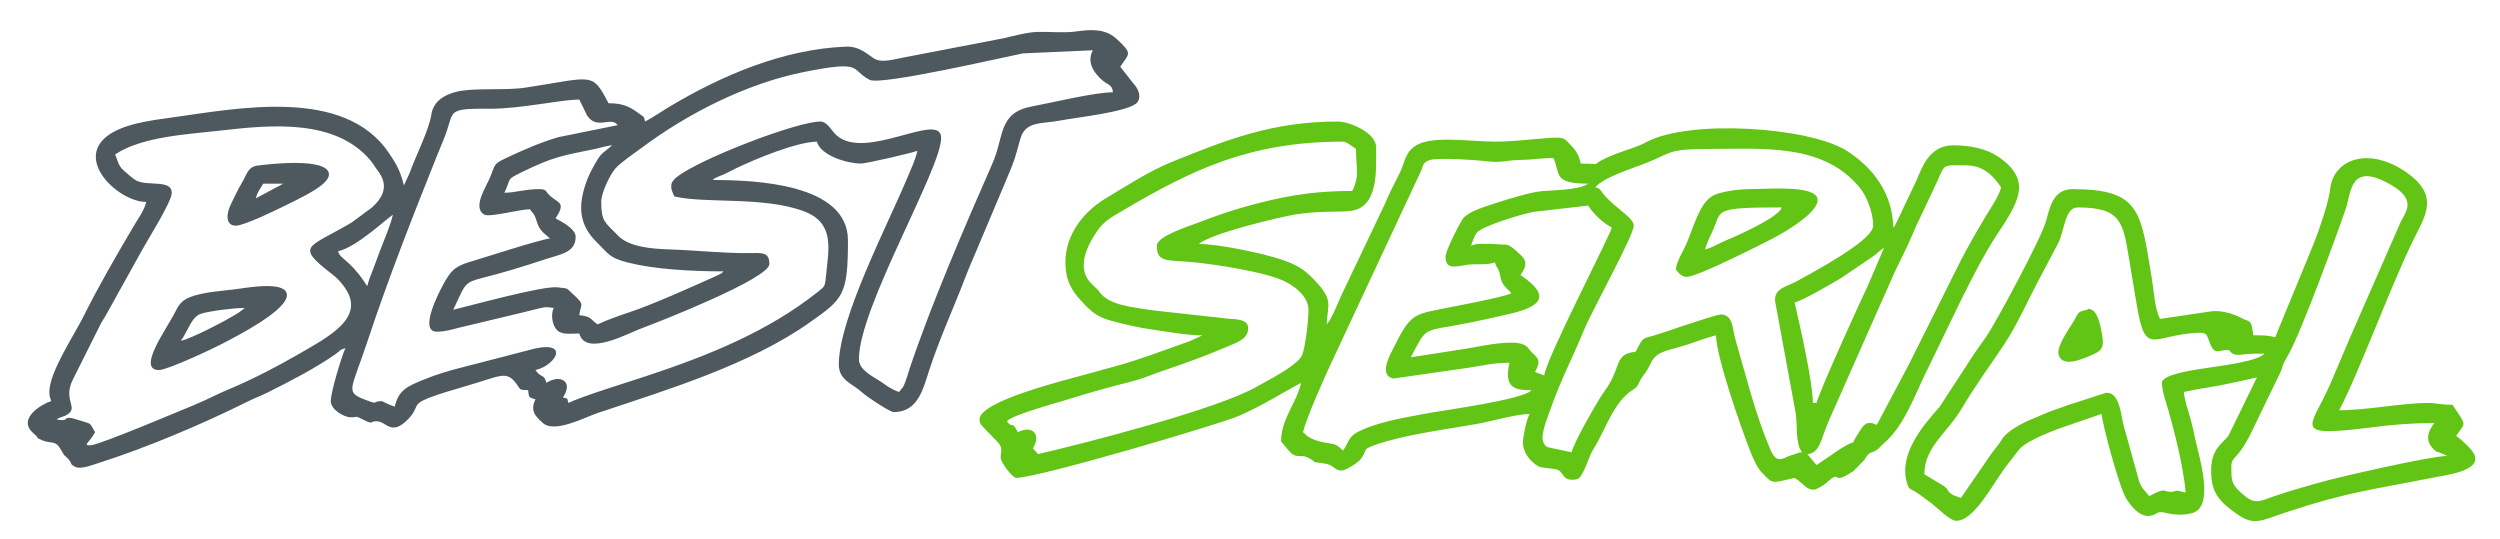
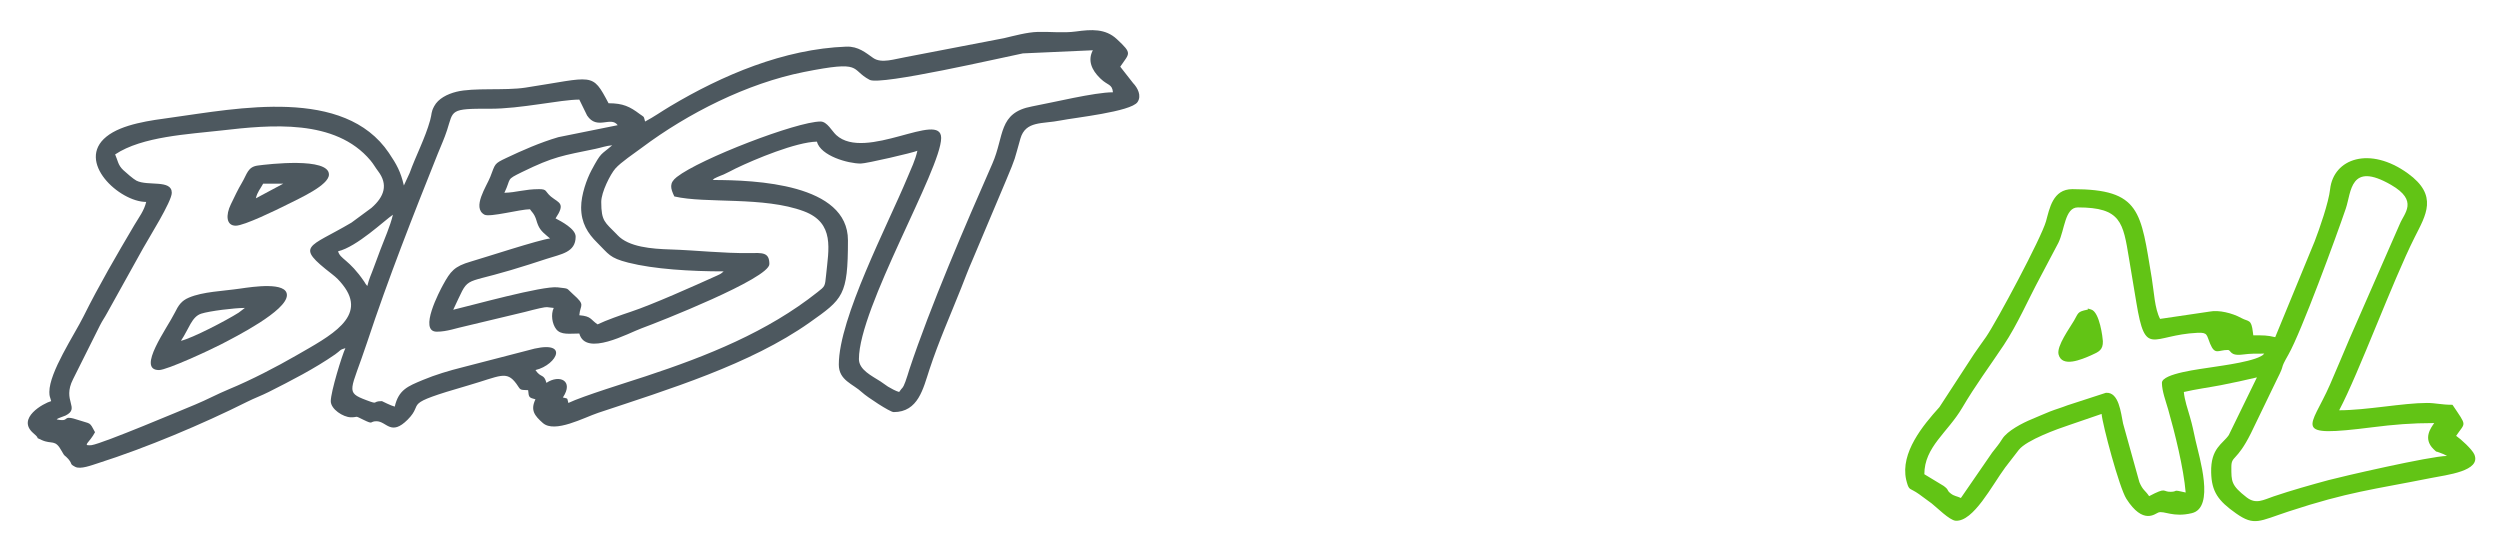
<svg xmlns="http://www.w3.org/2000/svg" xml:space="preserve" width="1368px" height="295px" version="1.1" style="shape-rendering:geometricPrecision; text-rendering:geometricPrecision; image-rendering:optimizeQuality; fill-rule:evenodd; clip-rule:evenodd" viewBox="0 0 1368 295">
  <defs>
    <style type="text/css">
   
    .fil0 {fill:#4D585F}
    .fil1 {fill:#62C415}
   
  </style>
  </defs>
  <g id="Слой_x0020_1">
    <g id="_1909739674608">
      <path class="fil0" d="M215 117.5c-1.48,6.33 -4.72,13.44 -6.85,19.15 -1.34,3.6 -2.2,5.77 -3.53,9.48 -1.45,4.07 -2.68,6.32 -3.62,10.37 -1.45,-1.66 -0.35,-0.41 -1.66,-2.34 -8.41,-12.37 -13.16,-12.25 -14.34,-16.66 10.25,-2.39 25.53,-17.01 30,-20zm0 0l0.55 -2.15 -0.55 2.15zm-152 -33c14.74,-9.87 40.38,-11.06 57.91,-13.08 27.33,-3.16 62.57,-6.52 81.81,16.36 1.73,2.06 2.6,3.81 4.15,5.84 5.58,7.32 3.54,13.88 -3.61,20.14l-10.94 8.06c-23.65,13.97 -31.18,12.28 -10.74,28.1 2.61,2.02 3.97,3.4 6.02,5.98 13.8,17.48 -6.8,27.84 -25.55,38.65 -10.58,6.1 -24.63,13.42 -36.63,18.37 -6.39,2.64 -12.52,5.96 -18.56,8.44 -7.56,3.1 -50.04,21.09 -56.69,22.22 -0.26,0.04 -0.97,0.07 -1.17,0.08 -3.7,0.08 0.07,-1.62 3,-7.16 -3.13,-5.92 -2.29,-4.36 -8.52,-6.48 -10.67,-3.63 -4.26,1.22 -12.48,-0.52 1.17,-0.81 -0.08,-0.14 1.98,-1.02 0.28,-0.12 2.82,-1.06 2.9,-1.1 8.21,-4.2 -2.05,-7.87 4.1,-19.89l14.67 -29.34c1.61,-3.16 2.42,-4 4.02,-6.98l19.65 -35.35c3.16,-5.7 15.68,-25.55 15.68,-30.32 0,-7.41 -13.12,-3.5 -19.35,-6.65 -1.58,-0.8 -5.73,-4.39 -7.21,-5.79 -2.92,-2.75 -2.93,-5.17 -4.44,-8.56zm255 29c0,8.52 3.65,14.24 8.74,19.25 6.45,6.36 6.65,8.33 17.04,10.97 14.06,3.57 34.17,4.78 52.22,4.78 -1.41,1.22 -1.5,1.33 -3.68,2.32 -12.65,5.72 -35.35,15.87 -47.2,19.8 -5.12,1.7 -13.32,4.57 -18.12,6.88 -4.03,-2.7 -3.28,-4.44 -10,-5 0.5,-6.02 3.65,-5.27 -3.46,-11.54 -4.01,-3.53 -1.6,-2.89 -8.37,-3.72 -8.13,-1 -47.61,10.03 -57.17,12.26 9.16,-19.09 3.82,-13.43 31.36,-21.64 6.94,-2.07 13.5,-4.15 19.77,-6.23 7.83,-2.6 15.87,-3.42 15.87,-12.13 0,-4.27 -7.81,-8.31 -11,-10 5.59,-8.35 1.89,-8.38 -2.27,-11.73 -0.16,-0.13 -0.39,-0.32 -0.55,-0.45 -2.94,-2.59 -1.78,-3.82 -6.18,-3.82 -7.89,0 -12.56,1.86 -19,2 4.01,-8.37 0.57,-6.9 9.65,-11.35 17.55,-8.59 22.12,-8.94 40.28,-12.72 3.04,-0.64 5.79,-1.66 9.07,-1.93 -6.44,5.6 -5.81,3.37 -11.34,13.67 -2.59,4.84 -5.66,13.38 -5.66,20.33zm291 -63c-10,0 -33.03,5.64 -44.27,7.73 -18.63,3.46 -15.06,16.19 -21.7,31.3 -14.64,33.28 -34.05,78.36 -45.41,112.59 -0.82,2.48 -1.28,4.37 -2.21,6.79 -1.59,4.21 -1.36,2.52 -3.41,5.59 -1.82,-0.48 -4.58,-2.03 -6.08,-2.92l-4.13 -2.87c-4.6,-2.98 -11.79,-6.3 -11.79,-12.21 0,-28.12 45,-103.99 45,-121 0,-15.2 -41.44,13.06 -57.41,-1.59 -2.38,-2.18 -4.99,-7.41 -8.59,-7.41 -12.95,0 -65.86,20.35 -78.66,30.36 -4.24,3.31 -3.49,6.17 -1.34,10.64 17.21,4.01 48.96,-0.12 70.89,8.11 17.07,6.41 13.5,20.84 12.14,34.92 -0.61,6.35 -0.61,6.09 -4.68,9.32 -27.45,21.81 -60.52,34.98 -93.97,46.03 -9.96,3.29 -34.54,10.86 -42.38,14.62 -0.81,-3.01 0.01,-2.2 -3,-3 6.17,-9.21 -1.9,-12.76 -9,-8 -1.39,-5.2 -2.95,-2.44 -6,-7 12.01,-2.8 19.61,-17.79 -4.65,-10.65l-34.95 9.05c-7.72,1.93 -15.14,4.15 -21.99,7.01 -8.28,3.47 -13.25,5.31 -15.41,14.59 -2.05,-0.48 -6.97,-3 -7,-3 -5.79,0 -1.36,2.17 -8.44,-0.49 -12.06,-4.53 -8.56,-4.88 0.31,-31.64 11.56,-34.94 25.16,-69.45 38.7,-103.3 1.86,-4.64 3.56,-8.21 5.08,-12.91 3.52,-10.85 1.24,-11.79 23.35,-11.66 16.83,0.1 38.64,-5 49,-5l4.27 8.73c5.48,8.18 12.95,0.11 16.73,5.27l-32.45 6.55c-9.99,2.92 -20.02,7.36 -28.58,11.42 -6.7,3.18 -5.87,3.07 -8.69,10.31 -1.97,5.08 -10.2,16.89 -3.19,20.69 2.86,1.55 19.63,-2.97 24.91,-2.97 1.04,1.55 1.6,1.8 2.5,3.5 1.02,1.94 1.02,3.04 1.89,5.11 1.44,3.47 3.9,5.03 6.61,7.39 -5.26,0.44 -37.03,10.81 -43.37,12.63 -9.06,2.62 -11.1,5.27 -15.22,12.78 -1.64,2.99 -13.66,25.59 -3.41,25.59 5.62,0 10.65,-1.99 15.92,-3.08l32.28 -7.72c2.93,-0.73 5.69,-1.51 8.07,-2.01 4.94,-1.03 3.32,-0.56 7.73,-0.19 -1.7,3.55 -0.87,8.82 1.36,11.64 2.6,3.29 7.27,2.36 12.64,2.36 3.43,12.85 26.94,-0.28 34.12,-2.88 9.16,-3.33 69.88,-27.23 69.88,-35.12 0,-6.65 -3.95,-6.11 -10.99,-6.02 -14.28,0.18 -29.21,-1.55 -43.01,-1.98 -10.38,-0.32 -22.98,-1.28 -29.13,-7.87 -0.14,-0.15 -0.34,-0.38 -0.48,-0.52 -6.32,-6.5 -8.39,-6.94 -8.39,-17.61 0,-5.35 5.02,-15.22 7.72,-18.28 3.08,-3.5 10.43,-8.36 14.55,-11.45 25.16,-18.81 57.5,-35.17 88.62,-41.37 32.98,-6.58 24.99,-1.5 35.98,4.29 6.05,3.19 72.71,-12.27 83.84,-14.48l38.29 -1.71c-2.97,5.61 -0.55,10.87 3.84,15.16 0.15,0.14 0.36,0.35 0.51,0.49 3.71,3.61 6.27,2.75 6.65,7.35zm-256 16c-0.9,-3.35 -0.39,-2.19 -2.92,-4.08 -5.42,-4.08 -9.16,-5.92 -17.08,-5.92 -9.18,-17.34 -7.92,-14.29 -45.54,-8.54 -11.21,1.71 -28.3,-0.1 -37.74,2.27 -5,1.25 -9.93,3.77 -12.12,7.87 -1.85,3.45 -1.17,3.92 -2.24,7.76 -2.73,9.82 -7.81,19.36 -11.2,28.8l-3.16 6.84c-1.78,-7.62 -3.93,-11.49 -8.19,-17.81 -24.47,-36.27 -83.03,-24.32 -118.99,-19.36 -11.18,1.54 -26.94,3.47 -35.57,10.43 -16.94,13.66 7.07,35.74 21.75,35.74 -1.1,4.73 -3.97,8.42 -6.43,12.57 -9.73,16.47 -19.33,32.91 -27.89,50.11 -5.12,10.28 -18.68,30.42 -18.68,41.32 0,2.7 0.48,2.76 1,5 -3.97,1.06 -19.36,9.38 -9.64,17.64 4.38,3.71 -0.09,1.57 4.38,3.62 5.73,2.62 7.35,-0.68 10.99,6.01 2.05,3.74 1.35,1.75 3.62,4.38 2.64,3.07 0.47,2.54 3.79,4.3 2.87,1.53 8.98,-0.87 12.74,-2.07 26.14,-8.35 56.78,-21.21 81.44,-33.56 4.14,-2.07 7.81,-3.36 11.68,-5.32 12.19,-6.15 25.07,-12.72 36.41,-20.59 3.01,-2.09 2.32,-2.54 5.59,-3.41 -1.83,3.81 -8,23.9 -8,29 0,4.46 6.84,8.75 10.87,8.84 4.53,0.09 1.66,-1.28 6.95,1.34 5.9,2.91 3.26,0.82 7.18,0.82 5.57,0 7.87,8.36 17.1,-0.9 9.77,-9.81 -4.82,-7.73 33.25,-18.75 17.37,-5.04 20.75,-8.28 26.19,-0.89 2.45,3.34 1.34,3.43 6.46,3.54 0.34,4.08 0.51,4.07 4,5 -2.87,5.98 -0.48,8.97 4.04,12.96 6.51,5.75 22.54,-2.98 30.34,-5.58 38.27,-12.76 83.15,-26.43 115.62,-49.38 18.3,-12.94 21,-14.72 21,-45 0,-30.91 -50.4,-33 -74,-33 1.33,-1.16 0.02,-0.37 2.43,-1.57 1.12,-0.55 2.54,-1.01 3.54,-1.45 2.36,-1.03 4.07,-2.07 6.68,-3.33 10.56,-5.09 32.95,-14.4 44.35,-14.65 2.08,7.81 17.03,12 24,12 3.1,0 28.92,-6 31,-7 -1.3,5.58 -3.26,9.38 -5.42,14.58 -10.84,26.07 -37.58,77.03 -37.58,102.42 0,8.7 7.73,10.51 12.76,15.24 2.68,2.51 15.27,10.76 17.24,10.76 13.5,0 16.14,-12.85 19.62,-23.38 5.13,-15.56 11.37,-29.5 17.38,-44.62 1.96,-4.92 3.89,-10.15 6.03,-14.97l18.4 -43.6c5.84,-13.95 4.33,-10.55 7.93,-23.06 2.86,-9.92 11.97,-7.92 22.05,-9.96 7.39,-1.49 38.44,-4.76 42.04,-10.04 2.36,-3.47 0.07,-7.81 -2.42,-10.4l-7.03 -8.97c5.04,-7.53 6.89,-6.95 -1.89,-15.11 -6.24,-5.81 -13.93,-5.32 -22.38,-4.16 -6.75,0.92 -13.91,0.06 -20.77,0.23 -6.02,0.16 -12.89,2.12 -18.57,3.43l-53.68 10.33c-6.18,1.03 -13.31,3.69 -17.9,0.5 -4.05,-2.82 -8.13,-6.44 -14.73,-6.2 -34.05,1.25 -67.84,15.61 -96.4,32.66 -4.91,2.92 -8.77,5.72 -13.68,8.32z" />
-       <path class="fil1" d="M1031 135.5l-8.99 21.01c-2.95,5.97 -26.59,57.87 -28.01,63.99l-2 0c0,-11.38 -7.16,-42.78 -10,-55 4.62,-1.08 20.7,-10.5 25.57,-13.43l17.87 -12.13c2.49,-1.88 3.37,-2.98 5.56,-4.44zm1 -2l-1 2 1 -2zm0 0l0 0zm1 -3l0.3 0.3c-0.02,-0.02 -0.4,-0.2 -0.3,-0.3zm2 -5l0 0zm-190 80c-1.77,-0.85 -3.24,-1.15 -5,-2 3.32,-6.27 1.9,-7.17 -2.07,-10.93 -1.77,-1.68 -1.98,-5.07 -10.93,-5.07 -9.3,0 -19.31,2.55 -27.29,3.71l-27.71 4.29c9.34,-17.66 5.76,-13.66 32.08,-18.92 7.59,-1.51 13.59,-2.91 21.33,-4.67 15.58,-3.55 25.35,-8.85 6.59,-21.41 1.76,-2.63 4.13,-5.87 1.57,-9.47 -0.29,-0.4 -6.14,-6.45 -8.99,-7.11l-8.58 -0.44c-4.63,0.02 -7.76,-0.54 -11,1.02 0.5,-2.16 1.92,-5.53 2.98,-7.02 2.67,-3.75 25.2,-10.51 31.41,-11.59l29.61 -3.39c3.18,4.75 7.82,9.26 13,12 -1.1,4.7 -36.28,72.34 -37,81zm182 27c-5.01,-2.4 -6.65,-0.66 -9.06,2.94 -8.02,12 1.31,2.55 -10.86,10.14l-13.08 8.92 -5 -6c6.75,-0.56 7.2,-7.52 11.42,-17.58l36.23 -81.77c3.26,-6.78 6.72,-13.53 9.64,-20.36 1.69,-3.96 2.49,-5.9 4.37,-9.62l9.62 -20.39c4,-9.62 3.24,-8.28 15.72,-8.28 9.6,0 15.07,6.13 19,12 -1.15,4.94 -5.67,11.25 -8.32,15.68 -12.75,21.38 -14.8,26.55 -26.02,48.99 -5.64,11.28 -10.69,21.38 -16.33,32.66l-17.33 32.67zm-92 -151c30.08,0 62.71,-3.18 82.73,21.27 3.65,4.45 7.27,13.35 7.27,20.73 0,8.13 -33.03,25.48 -41.68,30.32 -5.45,3.05 -12.83,3.84 -11.94,11.29l11.21 60.8c1.09,7.73 -0.27,16.09 3.41,21.59 -3.04,0.25 -2.7,0.68 -3.1,0.79l-2.82 0.84c-4.27,1.25 -7.69,5.55 -11.42,-3.3 -8.55,-20.28 -12.92,-39.24 -19.02,-59.97 -1.72,-5.86 -1.17,-13.47 -7.75,-13.8 -1.66,-0.08 -14.01,3.97 -17.27,5.06 -5.95,2 -10.73,3.61 -16.49,5.51 -10.14,3.36 -8.21,0.58 -13.13,9.87 -0.15,0.07 -0.44,-0.11 -0.5,0.06 -0.06,0.19 -0.43,0.05 -0.52,0.06 -9.72,1.19 -7.55,7.85 -13.38,17.49 -1.65,2.74 -3.14,4.54 -4.8,7.19 -3.52,5.63 -14.53,24.75 -15.8,30.2l-13.19 -2.81c-5.38,-2.91 -1.57,-11.87 1.33,-20.05 6.56,-18.46 12.61,-29.19 18.72,-44.28 3.77,-9.32 27.14,-51.58 27.14,-56.86 0,-4.16 -8.65,-8.69 -15.26,-15.74 -4.2,-4.47 -2.06,-4.28 -5.74,-5.26 3.85,-5.25 20.12,-10.27 27.72,-13.28 14.01,-5.53 11.53,-7.72 34.28,-7.72zm-144 59c0,6.33 4.28,5.8 10.51,4.58 5.6,-1.09 12.51,0.33 16.49,-1.58 0.91,3.4 0.86,1.57 1.93,4.06 1.75,4.07 0.45,5.4 3.67,9.34 2.16,2.65 1.39,0.86 3.4,3.6 -4.68,2.25 -32.79,7.46 -39.25,8.75 -14.87,2.96 -16.57,3.62 -25.77,22.23 -2.08,4.21 -7.24,13.77 0.38,15.67l41.35 -5.94c7.34,-1.07 13.08,-2.71 22.29,-2.71 -3.38,14.12 3.4,15 12,15 -3.7,5.04 -48.75,11.14 -55.58,12.42 -12.58,2.37 -29.32,4.87 -40.15,10.85 -4.21,2.33 -4.59,5.73 -7.27,9.73 -2.14,-1.43 -2.23,-2.37 -4.69,-3.31 -2.12,-0.81 -10.05,-0.86 -15.23,-4.78 -0.01,0 -1.05,-1.15 -2.08,-1.91 1.78,-7.65 11.46,-29.35 15.66,-38.34l49.07 -104.93c1.18,-3.43 1.22,-4.39 4.46,-5.6 4.27,-1.59 26.6,-0.01 32.97,0.74 6.14,0.72 10.21,-0.8 16.85,-0.85 6.17,-0.05 10.54,-1.02 17.99,-1.02 4.02,8.39 -0.63,14 19,14 -3.88,3.37 -20.19,3.69 -24.94,4.06 -5.95,0.47 -18.4,4.21 -23.94,6.06 -5.61,1.88 -16.75,4.8 -19.74,9.26 -2.03,3.02 -9.38,17.22 -9.38,20.62zm-51 -36c-24.5,0 -40.59,3.59 -59.22,8.78 -9.17,2.56 -16.71,5.35 -25.36,8.64 -4.72,1.8 -22.42,7.28 -22.42,12.58 0,9.81 6.42,7.49 21.82,9.18 12.37,1.35 36.25,5 47.19,9.81 5.59,2.46 13.99,8.35 13.99,16.01 0,6.05 -1.7,20.13 -3.39,24.62 -1.58,4.22 -11.69,10.07 -15.65,12.35 -3.04,1.75 -6.07,3.27 -9.01,4.99 -21.09,12.29 -93.76,30.94 -119.95,37.04l-2.79 -3.21c4.86,-7.77 -0.59,-12.82 -8.21,-8.79 -3.76,-7.11 -2.6,-1.36 -6,-6 2.5,-3.41 29.02,-10.56 33.12,-11.88 11.63,-3.71 24.05,-7.06 35.89,-10.1 5.47,-1.41 11.72,-4.1 17.12,-5.89 6.05,-2.02 11.43,-4 16.98,-6.01 5.88,-2.13 10.63,-4.12 16.47,-6.54 7.11,-2.96 12.42,-4.72 12.42,-10.58 0,-4.39 -5.49,-4.87 -9.99,-5.01l-42.31 -4.69c-10.13,-1.65 -23.55,-2.52 -29.06,-9.94 -0.18,-0.24 -0.63,-0.96 -0.81,-1.19l-3.08 -2.92c-9,-8.2 -3.34,-20.41 2.03,-28.47 3.99,-5.98 7.28,-7.76 13.54,-11.46 39.06,-23.08 70.51,-38.32 121.68,-38.32 1.78,0 5.56,3.04 7,4 0,11.1 2.13,14.39 -2,23zm-157 39c0,10.03 3.46,15.54 8.74,21.25 5.49,5.94 8.52,8.7 17.03,10.97 6.91,1.85 15.07,3.75 23.17,4.84 7.8,1.05 17.47,2.94 26.06,2.94l-6.87 3.13c-13.01,4.57 -26.04,9.66 -39.55,13.45 -6.09,1.71 -10.74,2.87 -16.46,4.54 -9.67,2.82 -59.12,14.49 -59.12,24.88 0,2.44 1.08,3.05 2.38,4.62l6.93 7.1c3.25,3.39 2.71,4.48 2.24,8.56 -0.36,3.2 6.68,11.72 8.45,11.72 12.13,0 112.07,-29.58 122.03,-33.97 13.61,-6.01 21.64,-11.51 33.97,-18.03 -2.59,11.11 -11,19.9 -11,32 0,0.2 5.09,6.14 5.52,6.48 3.83,3.01 5.07,0.33 9.44,2.55 6.14,3.11 -0.71,1.71 8.9,3.11 5.08,0.75 5.52,3.86 9.14,3.86 2.5,0 8.77,-4.2 10.18,-5.82 4.7,-5.4 0.17,-5.43 8.65,-8.35 16.6,-5.71 37.75,-8.2 55.59,-11.41 8.29,-1.49 20.75,-5.25 28.58,-5.42 -1.8,3.76 -2.68,8.32 -3.51,13.58 -1.36,8.58 6.73,14.7 9.29,15.54l8.47 1.15c4.33,0.68 3.37,5.73 8.75,5.73 3.9,0 4.27,-0.82 5.74,-3.26 2.67,-4.45 3.69,-9.6 6.3,-13.7 6.52,-10.28 10.83,-25.75 21.64,-32.36 3,-1.83 2.47,-2.78 4.23,-5.77 0.63,-1.07 1.29,-1.82 2.08,-2.92 1.81,-2.53 2.05,-3.23 3.63,-6.37 3.18,-6.36 10.31,-6.44 20.25,-9.75 4.58,-1.52 10.21,-3.72 15.13,-4.87 0.27,12.32 13.95,51.28 18.99,64.01 1.58,4.01 3.66,8.62 6.5,11.5 5.72,5.81 4.42,5.54 17.51,2.49 0.97,0.65 1.19,0.74 2.36,1.64 2.71,2.12 4.82,5.14 8.43,4.76 1.48,-0.16 4.41,-2.08 5.64,-2.97 1.97,-1.42 1.3,-1.11 2.77,-2.29 6.22,-5.05 0.9,3.06 12.42,-4.52 0.18,-0.12 0.44,-0.25 0.63,-0.37l5.91 -6.09c3.29,-5.78 3.78,-2.78 7.76,-6.24 0.66,-0.57 1.1,-1.29 2.52,-2.47 11.73,-9.82 17.4,-27.13 24.22,-40.78 10.31,-20.62 25.56,-54.74 37.74,-73.26 11.78,-17.92 20.45,-30.21 0.62,-43.43 -5.99,-4 -14.86,-5.98 -24.02,-5.98 -12.27,0 -16.51,9.89 -20.14,18.86l-11.59 24.42c-1.19,1.85 -0.39,0.71 -1.27,1.72 -0.42,-18.64 -10.82,-32.55 -25.19,-41.82 -20.63,-13.31 -86.49,-17.48 -109.66,-5.03 -5.6,3.01 -12.02,4.53 -18.02,6.98 -17.04,6.94 -2.67,4.87 -18.13,4.87 -1.05,-4.49 -2.35,-6.84 -5.2,-9.8 -3.96,-4.12 -3.63,-4.77 -11.78,-4.24 -9.6,0.64 -19.58,2.04 -30.02,2.04 -13.6,0 -34.81,-3.59 -43.63,2.38 -5.8,3.92 -5.53,9.05 -8.69,15.31 -3.04,6.03 -5.42,10.39 -8.1,16.89l-23.24 48.77c-2.09,4.36 -5.23,13.07 -8.34,16.65 0.25,-11.16 4.41,-12.99 -7.75,-25.26 -5.31,-5.35 -8.87,-7.37 -16.85,-10.14 -9.23,-3.19 -34.07,-8.6 -45.4,-8.6 6.78,-5.9 44.71,-14.79 51.99,-16.01 14.45,-2.44 25.45,-1.14 31.81,-2.19 14.68,-2.43 13.2,-22.62 13.2,-34.8 0,-7.81 -14.42,-14 -21,-14 -35.51,0 -60.4,9.78 -90.86,22.14 -12.34,5 -24.64,13.03 -36.1,19.91 -11.67,7 -22.04,19.43 -22.04,34.95z" />
      <path class="fil1" d="M1183 209.5c0,4.46 2.19,10.23 3.43,14.57 3.65,12.77 8.46,32.12 9.57,45.43 -7.82,-1.87 -3.91,-0.49 -8.12,-0.38 -4.75,0.12 -1.97,-2.86 -11.88,2.38 -2.25,-3.35 -3.38,-3.07 -5.33,-7.67l-8.92 -32.08c-1.22,-5.83 -2.25,-17.4 -9.42,-16.8l-21.04 6.84c-3.42,1.35 -6.16,2.07 -9.59,3.41 -3.74,1.46 -6.68,2.87 -9.85,4.15 -5.11,2.07 -13.5,6.45 -16.2,10.81 -2.17,3.49 -3.2,4.4 -5.52,7.47l-17.13 24.87c-2.11,-1.01 -3.62,-0.95 -5.55,-2.45 -2.57,-2.02 -0.61,-1.73 -3.86,-4.14l-10.59 -6.41c0,-14.94 12.72,-22.78 20.69,-36.31 7.42,-12.62 14.84,-22.46 22.71,-34.29 7.6,-11.41 13.24,-24.65 19.93,-37.07l10.02 -18.98c3.48,-7.11 3.5,-19.35 10.65,-19.35 23.67,0 24.74,8.24 28,27.99 1.33,8.02 2.68,15.99 4,24.01 5.03,30.6 8.23,17.8 33.48,16.61 5.73,-0.27 4.88,1.21 6.91,6.01 2.7,6.39 4.39,3.38 9.61,3.38 2.06,0 0.86,3.48 8.36,2.49 4.18,-0.56 7.27,-0.49 11.64,-0.49 -3.01,4.11 -23.5,6.59 -28.57,7.43 -6.01,0.99 -27.43,3.36 -27.43,8.57zm149 22c-1.56,2.32 -6.47,8.37 -0.32,14.31 2.24,2.16 0.87,0.83 3.18,1.83 0.08,0.03 1.81,0.67 2.16,0.83l1.33 0.67c0.14,0.07 0.45,0.22 0.65,0.36 -8.84,0 -58.35,11.45 -64.8,13.21 -9.51,2.58 -20.48,5.66 -30.07,8.92 -5.67,1.93 -9.66,4.49 -14.77,0.53 -8.55,-6.62 -8.36,-8.73 -8.36,-16.66 0,-6.25 2.92,-2.83 10.66,-18.33l14.34 -29.67c4.99,-9.77 0.79,-3.93 6.31,-13.64 6.87,-12.07 26.05,-64.23 31.31,-79.73 3.06,-9 2.18,-26 24.74,-12.99 15.2,8.77 7.22,15.48 4.78,21.5l-27.42 62.58c-3.75,8.76 -7.04,16.76 -10.75,25.25 -10.43,23.88 -22.24,29.09 23.31,23.32 11.4,-1.45 21.45,-2.29 33.72,-2.29zm-87 -47c-4.61,-1.07 -6.19,-1 -12,-1l-0.2 -1.58c-0.85,-7.54 -2.35,-5.71 -6.33,-7.89 -5,-2.75 -12.35,-4.52 -17.29,-3.54l-27.18 4.01c-3.01,-5.69 -3.29,-14.79 -4.57,-22.43 -6.08,-36.27 -5.96,-48.57 -43.43,-48.57 -10.75,0 -12.5,10.7 -14.42,17.58 -2.57,9.16 -26.92,54.67 -32.77,63.23 -2.34,3.44 -4.25,5.83 -6.61,9.39l-18.94 29.07c-9.01,9.98 -21.45,24.94 -18.22,39.67l0.41 1.6c1.32,4.6 1.58,2.77 6.65,6.36 2.44,1.73 4.65,3.35 6.92,5.08 2.64,2.02 9.74,9.24 13.11,9.46 9.73,0.63 19.9,-19.38 27.14,-29.17l7.41 -9.59c4.25,-5.41 21.41,-11.56 27.45,-13.55l17.87 -6.13c0.5,6 9.68,40.37 13.55,46.44 9.18,14.39 15.71,8.15 17.49,7.51 3.12,-1.14 8.08,2.84 18.36,0.35 12.73,-3.09 4.02,-30.67 2.02,-39.73 -1.11,-5.06 -1.69,-8.22 -3.07,-12.92 -1.2,-4.11 -3,-9.45 -3.35,-13.65 6.6,-1.54 13.72,-2.48 20.27,-3.73 7.08,-1.35 13.27,-2.77 19.73,-4.27l-15.41 31.59c-3.34,4.88 -9.96,7.1 -9.64,20.45 0.25,10.5 3.8,15.49 13.62,22.39 10.09,7.09 12.67,4.23 28.79,-1.07 32.95,-10.82 46.1,-11.93 77.74,-18.26 8.76,-1.75 27.83,-3.78 23.84,-12.97 -1.19,-2.74 -7.36,-8.4 -9.94,-10.13 5.14,-7.68 6.17,-4.8 -2,-17 -6.28,0 -9,-1 -14,-1 -13.09,0 -33.04,4 -48,4 10.79,-20.39 29.17,-70.53 41.32,-94.68 6.12,-12.16 13.03,-22.81 -3.72,-34.92 -20.82,-15.06 -40.68,-8.22 -42.56,8.64 -0.81,7.29 -5.76,21.53 -8.46,28.54l-21.58 52.42z" />
-       <path class="fil1" d="M933 136.5c0.71,-3.06 3.21,-8.08 4.66,-11.34 4.52,-10.24 -0.07,-11.66 37.34,-11.66 -1.44,5.38 -25.12,15.83 -30.14,17.86 -4.14,1.68 -7.93,4.22 -11.86,5.14zm-16 11c1.22,1.41 2.88,4 6,4 5.76,0 39.65,-17.25 46.35,-20.65 6.11,-3.1 15.91,-9.19 20.43,-13.57 18.22,-17.61 -20.07,-13.78 -32.78,-13.78 -5.99,0 -14.04,1.32 -18.15,2.86 -8.14,3.05 -11.2,15.27 -15.71,26.28 -1.82,4.46 -5.76,10.32 -6.14,14.86z" />
      <path class="fil0" d="M99 186.5c4.47,-6.67 5.89,-13.2 11.13,-14.87 4.51,-1.45 18.05,-3.13 23.87,-3.13l-3.41 2.59c-6.83,4.34 -25.34,13.95 -31.59,15.41zm-12 16c4.37,0 28.24,-11.09 33.94,-14.06 7.93,-4.12 36.06,-18.36 36.06,-26.94 0,-7.41 -18.57,-4.6 -25.58,-3.58 -9.76,1.42 -20.32,1.66 -28.06,4.94 -4.17,1.76 -5.75,4.3 -7.72,8.28 -4.04,8.22 -21.15,31.36 -8.64,31.36z" />
      <path class="fil0" d="M140.01 108.52c0.81,-3.56 2.48,-5.17 3.99,-8.02l11 0 -14.99 8.02zm-11.01 14.98c4.63,0 22.54,-8.75 27.67,-11.33 7.33,-3.69 23.33,-10.82 23.33,-16.67 0,-9.56 -33.32,-5.67 -38.92,-4.92 -5.56,0.74 -5.85,4.62 -8.66,9.34 -2.32,3.9 -4.1,7.77 -6.11,11.9 -2.86,5.88 -2.57,11.68 2.69,11.68z" />
      <path class="fil1" d="M1142 169.5c-5.27,1.08 -4.68,1.76 -7.08,5.92 -2.29,3.97 -9.66,13.96 -8.47,18.54 1.89,7.26 12.33,2.92 18.26,0.25 3.8,-1.7 6.13,-2.8 5.98,-7.54 -0.04,-1.43 -1.7,-16 -6.45,-17.32 -4.54,-1.26 -0.11,-0.29 -2.24,0.15z" />
    </g>
  </g>
</svg>